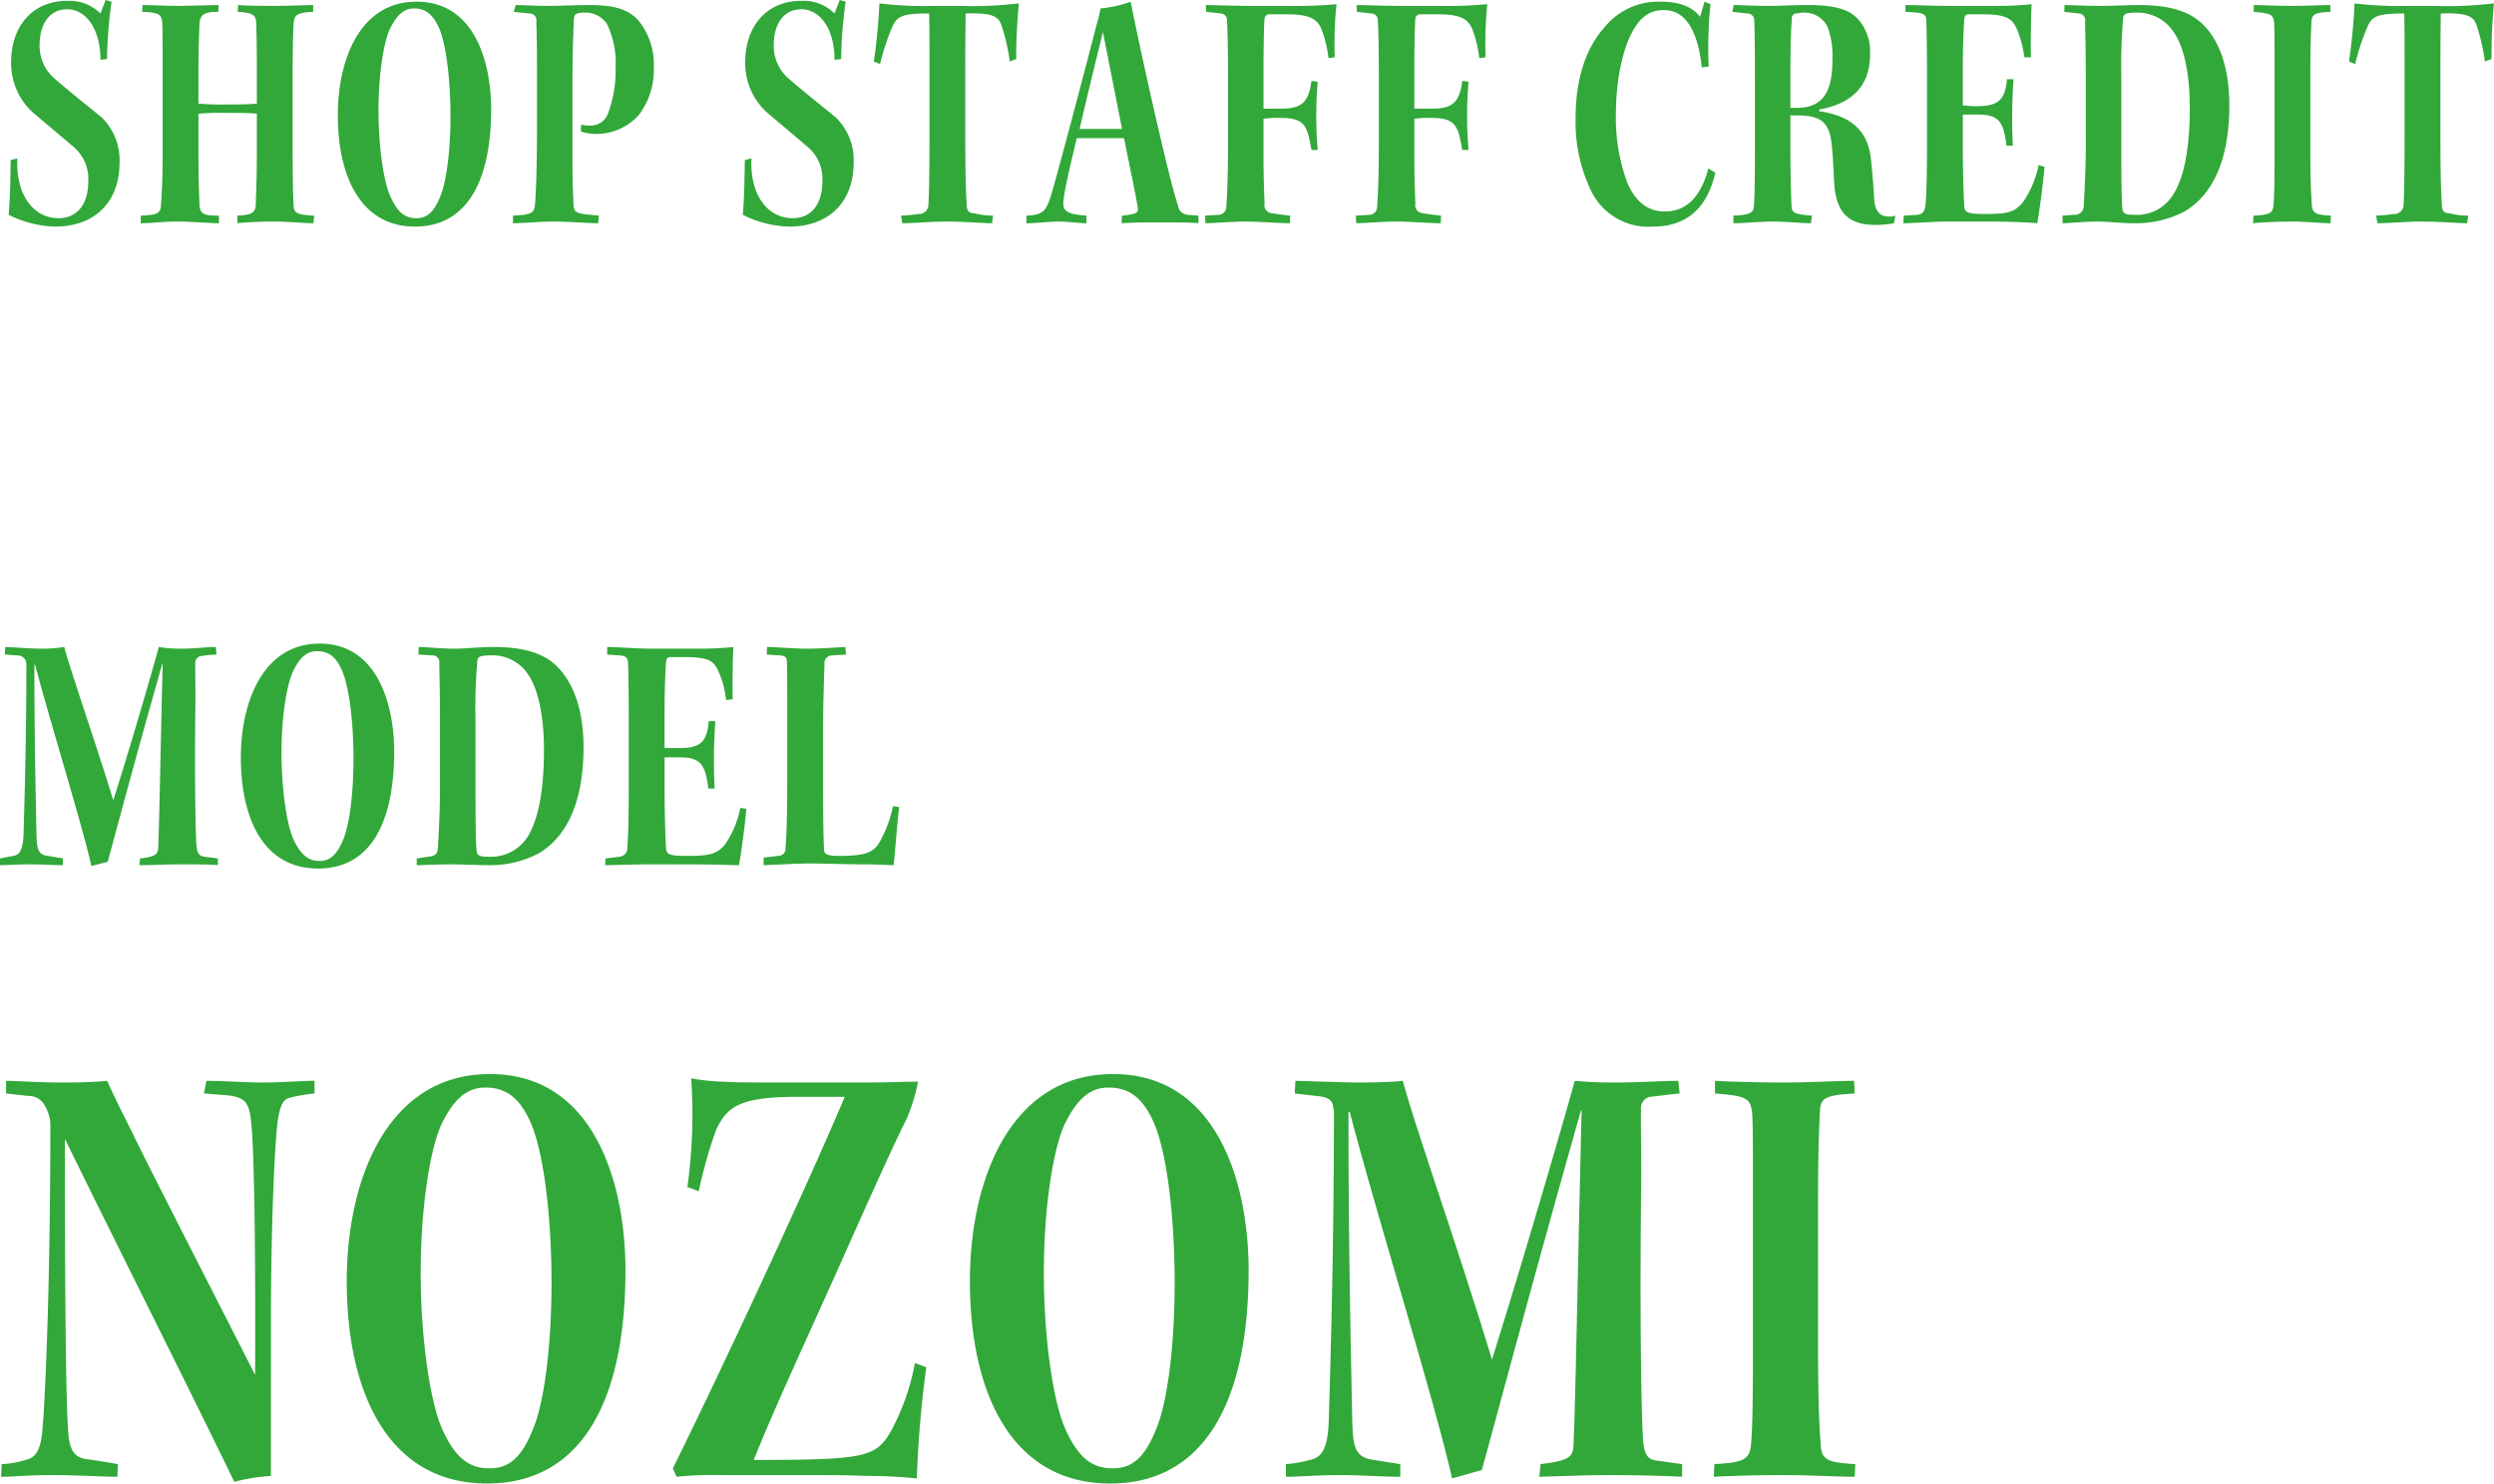
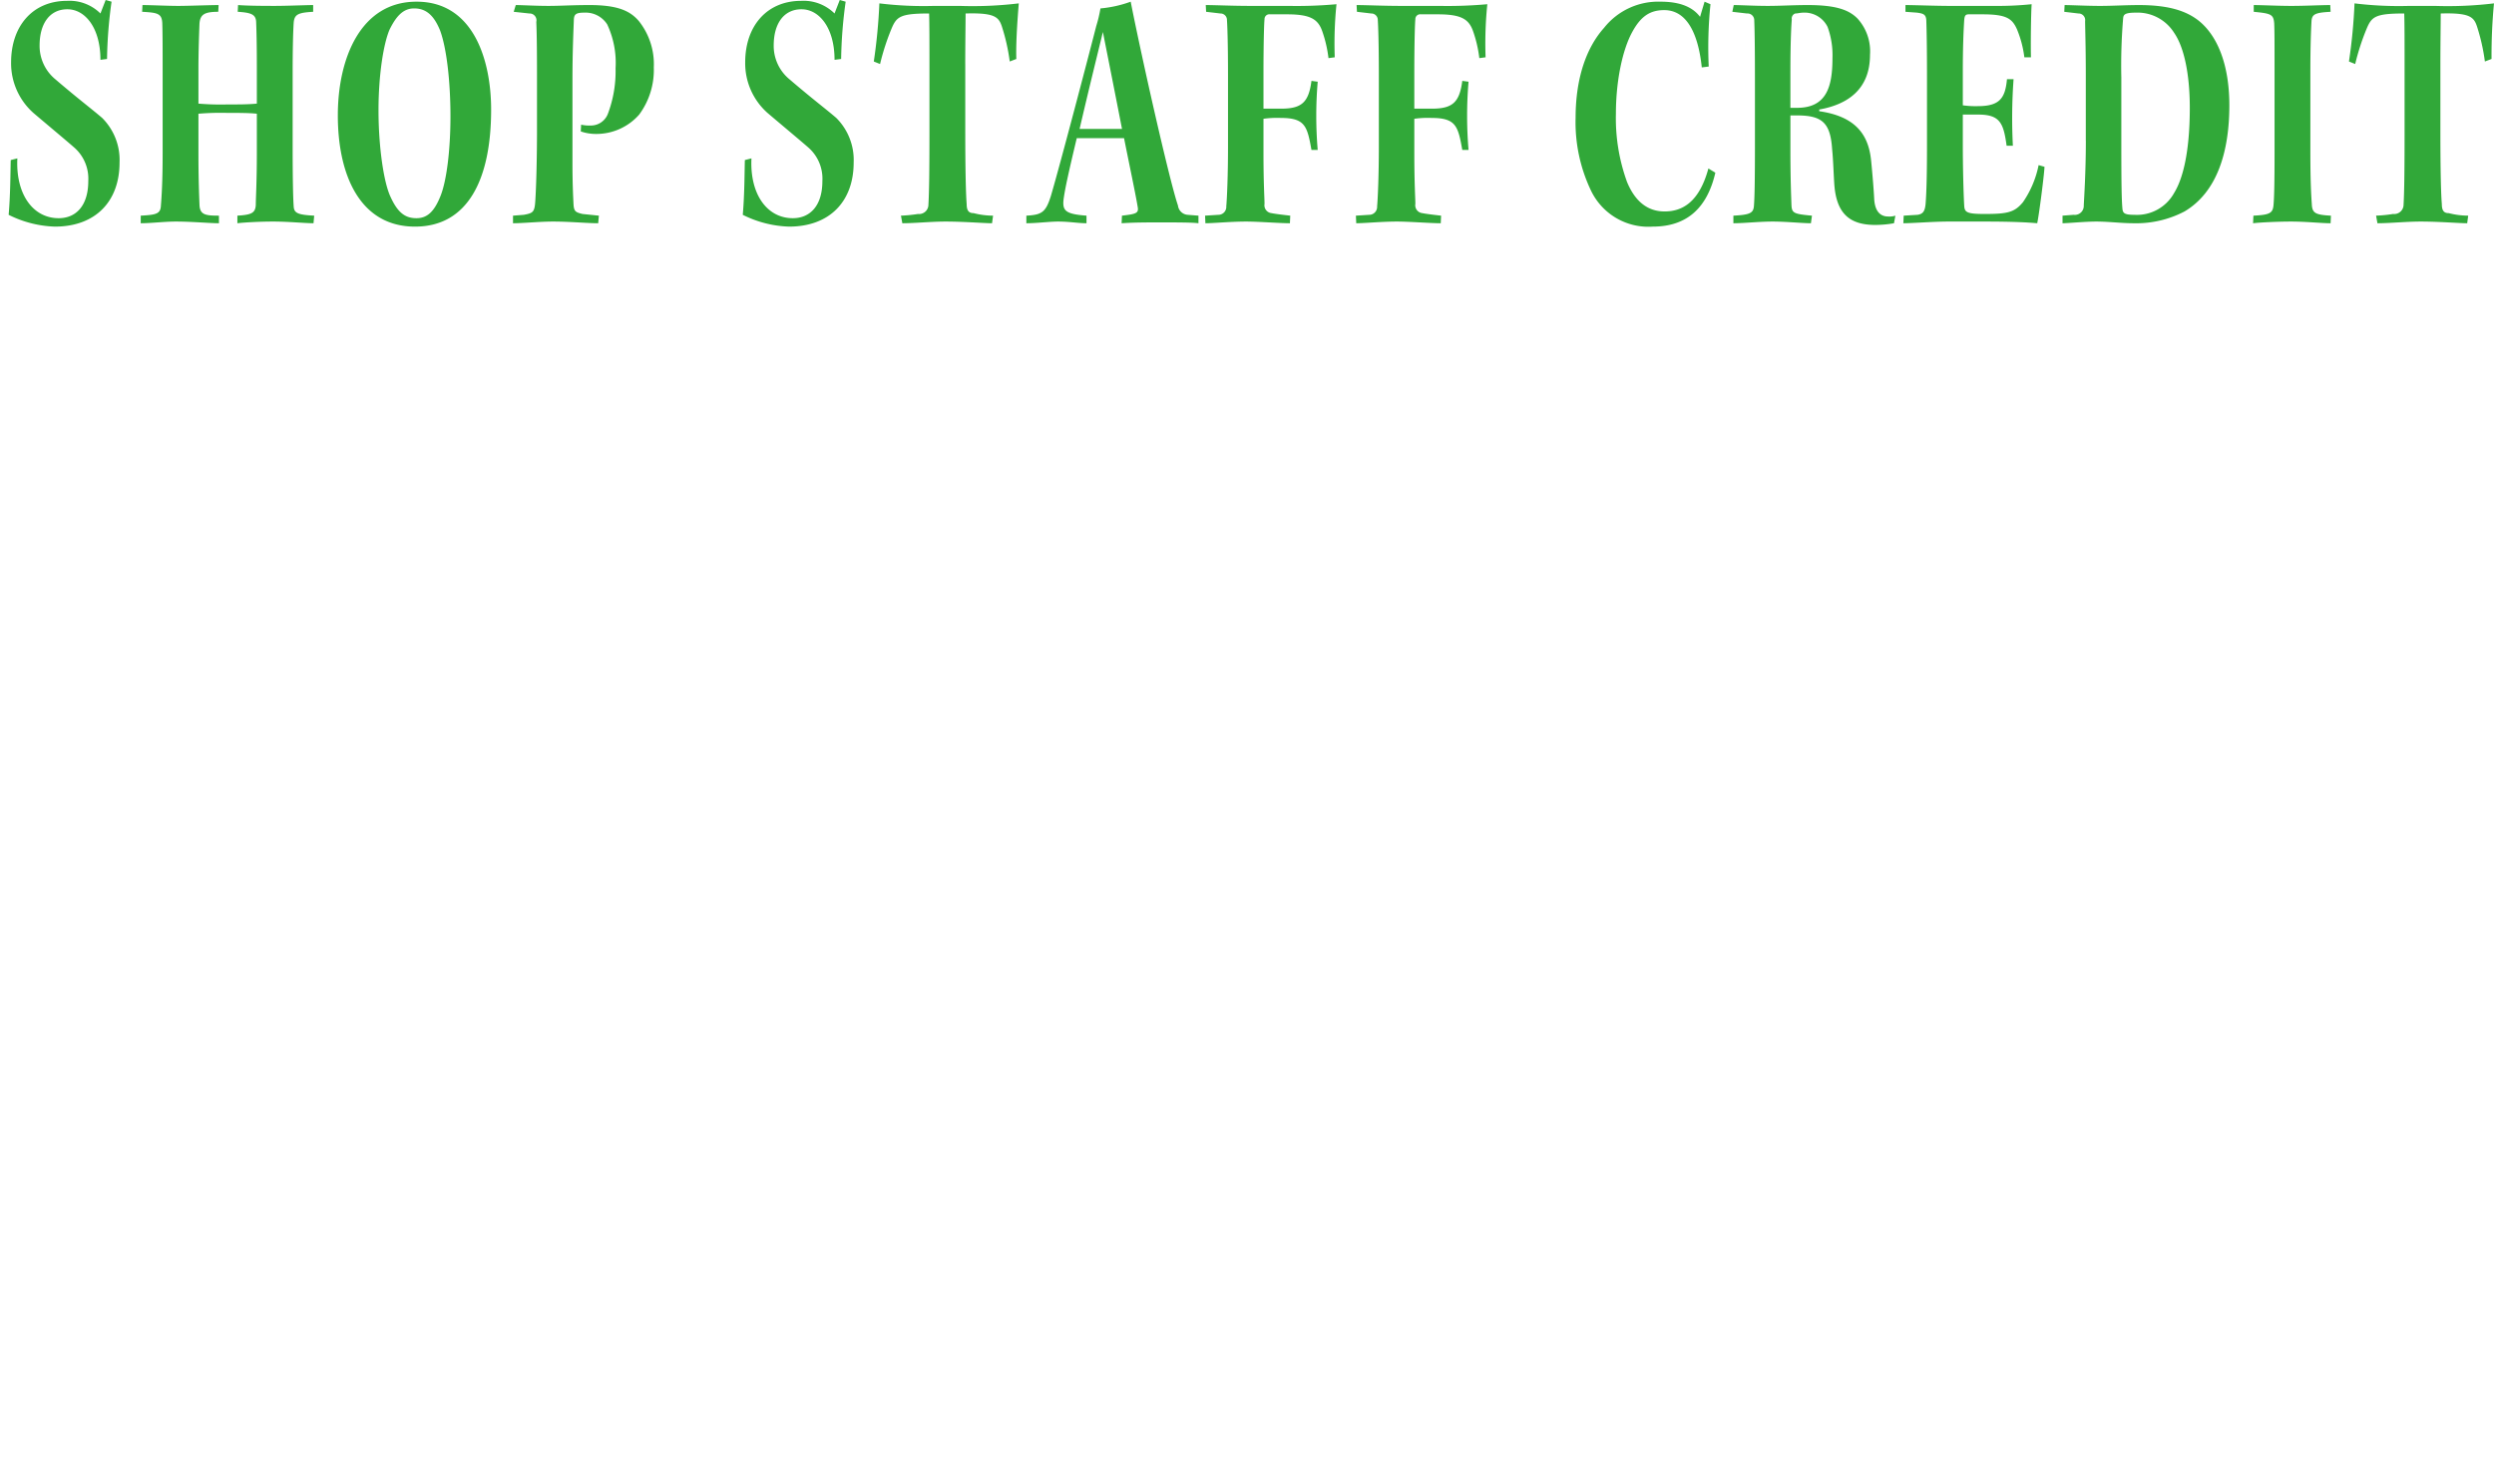
<svg xmlns="http://www.w3.org/2000/svg" id="credit-title.svg" width="295.965" height="176.1" viewBox="0 0 295.965 176.1">
  <defs>
    <style>
      .cls-1 {
        fill: #31a839;
        fill-rule: evenodd;
      }
    </style>
  </defs>
-   <path id="NOZOMI" class="cls-1" d="M737.6,13656.8l2.7,0.3a2.059,2.059,0,0,1,1.8,1,4.816,4.816,0,0,1,.75,2.2c0,20.6-.675,33.9-0.975,36.8-0.225,1.8-.6,2.9-1.95,3.2a11.408,11.408,0,0,1-2.85.5l-0.075,1.5c1.425,0,3.225-.2,6.075-0.2,3.075,0,6,.2,7.725.2l0.075-1.5c-1.125-.2-2.925-0.5-3.825-0.6-1.125-.2-1.8-0.8-2.025-2.6-0.3-2.9-.45-13.3-0.45-35.4,6.375,13,15.224,30.6,20.1,40.7a22.806,22.806,0,0,1,4.35-.7v-18c0-11.9.45-21.5,0.825-24.3,0.3-1.7.6-2.4,1.425-2.6a21.474,21.474,0,0,1,2.925-.5v-1.5c-1.65,0-3.975.2-6.075,0.2s-4.725-.2-6.75-0.2l-0.3,1.5,2.55,0.2c2.325,0.2,2.85.8,3.075,3.4,0.225,2,.525,9.9.45,29.8-7.8-15.3-12.974-25.4-14.7-29-1.575-3.1-2.325-4.7-2.85-5.9-2.25.2-3.75,0.2-5.625,0.2-2.4,0-5.325-.2-6.375-0.2v1.5Zm57.374-2.3c-12,0-16.949,12.3-16.949,24.6,0,13,4.8,24,16.649,24,11.4,0,16.425-10.1,16.425-25.3,0-10.4-3.75-23.3-16.05-23.3h-0.075Zm-0.45,1.6c2.775,0,4.35,1.7,5.55,4.7,1.425,3.8,2.25,11,2.25,18.5,0,7.3-.825,13.9-2.1,17.1-1.425,3.7-3,4.9-5.25,4.9-2.324,0-3.974-1.1-5.549-4.5-1.5-3.2-2.625-10.9-2.625-18.7,0-7.9,1.125-14.6,2.4-17.5,1.35-2.8,2.85-4.5,5.249-4.5h0.075Zm36.225-.6c-4.2,0-6.524,0-7.949-.1a23.094,23.094,0,0,1-3.9-.4,63.072,63.072,0,0,1-.45,12.9l1.35,0.5a55.883,55.883,0,0,1,2.025-7.2c1.275-2.8,2.775-4,9.674-4h5.625c-4.95,11.7-15.149,33.5-20.4,44.1l0.45,1a42.31,42.31,0,0,1,5.325-.2h10.274c2.55,0,4.575,0,6.825.1a55.44,55.44,0,0,1,6.075.3,131.553,131.553,0,0,1,1.125-13.2l-1.35-.5a27.427,27.427,0,0,1-2.85,8.1c-1.8,3.1-3.075,3.4-16.274,3.4,2.249-5.6,4.649-10.8,9.524-21.6,4.275-9.6,6.825-15.3,8.625-18.9a22.141,22.141,0,0,0,1.35-4.4c-1.8,0-3.825.1-6.075,0.1h-9Zm38.174-1c-12,0-16.949,12.3-16.949,24.6,0,13,4.8,24,16.649,24,11.4,0,16.425-10.1,16.425-25.3,0-10.4-3.75-23.3-16.05-23.3H868.92Zm-0.45,1.6c2.775,0,4.35,1.7,5.55,4.7,1.425,3.8,2.25,11,2.25,18.5,0,7.3-.825,13.9-2.1,17.1-1.425,3.7-3,4.9-5.25,4.9-2.325,0-3.975-1.1-5.55-4.5-1.5-3.2-2.624-10.9-2.624-18.7,0-7.9,1.125-14.6,2.4-17.5,1.349-2.8,2.849-4.5,5.249-4.5h0.075Zm22.051,0.7,2.625,0.3c1.125,0.1,1.725.4,1.875,1l0.15,0.8c0,17.1-.45,30.9-0.6,36.3-0.075,4.1-.975,4.8-2.25,5.1a14.2,14.2,0,0,1-2.85.5v1.5c1.5,0,3.675-.2,6.375-0.2,2.549,0,5.174.2,7.2,0.2v-1.5l-3.15-.5c-2.175-.3-2.475-1.4-2.55-4.7-0.15-7.9-.45-19.7-0.45-36.6h0.15c3.3,12.6,10.05,34.2,12.15,43.5l3.525-1c1.725-6.2,6.225-23.2,11.774-42.7h0.075c-0.375,14.4-.75,35.9-0.975,39.8-0.075,1.4-.6,1.8-3.9,2.2l-0.15,1.5c3.3-.1,5.924-0.2,8.4-0.2,3,0,6.975.1,8.55,0.2v-1.5l-2.85-.4c-1.125-.1-1.65-0.5-1.8-2.6-0.225-3.7-.375-15.9-0.225-28.8,0.075-5.7-.075-8.9,0-10.2a1.393,1.393,0,0,1,1.05-1.6c0.9-.1,2.475-0.3,3.525-0.4l-0.15-1.5c-1.95,0-4.575.2-7.575,0.2-2.25,0-3.6-.1-4.725-0.2-0.975,3.6-5.774,20.2-9.824,33.1-3.6-12-9.3-28.2-10.575-33.1-0.825.1-2.775,0.2-5.1,0.2-1.65,0-3.824-.1-7.649-0.2ZM944.9,13687c0,6.6-.075,9.8-0.225,11.4-0.15,1.8-.75,2.2-4.35,2.4l-0.075,1.5c1.5-.1,5.325-0.2,8.25-0.2,3.224,0,6.524.2,8.474,0.2l0.075-1.5c-3.375-.2-4.05-0.5-4.125-2.5-0.15-2.1-.3-5.2-0.3-11.4v-17.5c0-5.7.15-9,.225-10.5,0.075-1.6.675-1.9,4.125-2.1l-0.075-1.5c-1.95,0-5.4.2-8.4,0.2-2.775,0-6.375-.1-8.1-0.2v1.5c3.75,0.3,4.275.5,4.425,2.6,0.075,1.8.075,3.7,0.075,10.2v17.4Z" transform="translate(-736.875 -13527)" />
-   <path id="MODEL" class="cls-1" d="M737.447,13604.7l1.444,0.1a1.109,1.109,0,0,1,1.032.6l0.082,0.4c0,9.4-.247,17-0.33,20-0.041,2.2-.536,2.7-1.237,2.8-0.537.1-1.032,0.2-1.568,0.3v0.8c0.825,0,2.021-.1,3.507-0.1,1.4,0,2.846.1,3.96,0.1v-0.8l-1.733-.3c-1.2-.1-1.361-0.8-1.4-2.6-0.083-4.3-.248-10.8-0.248-20.1h0.083c1.815,6.9,5.528,18.8,6.683,23.9l1.939-.5c0.949-3.5,3.424-12.8,6.477-23.5h0.042c-0.207,7.9-.413,19.7-0.537,21.9-0.041.7-.33,1-2.145,1.2l-0.083.8c1.816,0,3.26-.1,4.621-0.1,1.65,0,3.837,0,4.7.1v-0.8l-1.567-.2c-0.619-.1-0.908-0.3-0.991-1.5-0.123-2-.206-8.7-0.123-15.8,0.041-3.2-.042-4.9,0-5.6a0.815,0.815,0,0,1,.577-0.9,11.751,11.751,0,0,1,1.939-.2l-0.082-.9c-1.073,0-2.517.2-4.167,0.2a14.943,14.943,0,0,1-2.6-.2c-0.537,2-3.177,11.2-5.405,18.2-1.98-6.5-5.116-15.5-5.817-18.2a15.884,15.884,0,0,1-2.8.2c-0.908,0-2.1-.1-4.208-0.2Zm37.333-1.3c-6.6,0-9.324,6.8-9.324,13.5,0,7.2,2.64,13.2,9.159,13.2,6.27,0,9.035-5.5,9.035-13.9,0-5.7-2.063-12.8-8.829-12.8H774.78Zm-0.248.9c1.526,0,2.393.9,3.053,2.6,0.784,2.1,1.238,6,1.238,10.2,0,4-.454,7.6-1.156,9.4-0.783,2-1.65,2.7-2.887,2.7-1.279,0-2.187-.7-3.053-2.5-0.826-1.8-1.444-6-1.444-10.3,0-4.4.618-8,1.32-9.6,0.742-1.6,1.568-2.5,2.888-2.5h0.041Zm14.56,15.7c0,3.7-.206,6.8-0.247,7.6s-0.33,1-1.2,1.1l-1.32.2v0.8c0.619,0,2.64-.1,4-0.1,1.485,0,2.97.1,4.455,0.1a12.351,12.351,0,0,0,6.024-1.4c3.878-2.3,5.322-7.1,5.322-12.6,0-4.8-1.4-8.2-3.713-10.1-1.444-1.1-3.466-1.8-7.014-1.8-1.567,0-3.135.2-4.62,0.2-1.527,0-3.466-.2-4.209-0.2l-0.041.9,1.692,0.1a0.785,0.785,0,0,1,.784.9c0,0.8.082,2.9,0.082,6.5v7.8Zm4.208-7.6a64.643,64.643,0,0,1,.206-6.8c0.042-.5.042-0.8,1.527-0.8a5.04,5.04,0,0,1,4.538,2.3c1.114,1.6,1.857,4.8,1.857,8.9,0,5.5-.867,8.5-1.857,10.2a5.163,5.163,0,0,1-4.7,2.5c-1.238,0-1.4-.2-1.444-0.8-0.083-.9-0.124-2.4-0.124-7.8v-7.7Zm15.632-7.7,1.362,0.1c0.742,0,1.073.2,1.114,0.9,0.041,1.2.082,3,.082,6.8v7.8c0,3.2-.041,5.6-0.165,7.2a1.065,1.065,0,0,1-.949,1.2l-1.65.2-0.041.8c1.073,0,3.548-.1,5.363-0.1h4.167c3.507,0,5.24.1,6.353,0.1,0.207-.9.826-5.6,0.867-6.7l-0.7-.1a11.831,11.831,0,0,1-1.856,4.4c-0.99,1.1-1.815,1.3-4.538,1.3-2.146,0-2.393-.2-2.434-1-0.083-1.4-.165-4.5-0.165-7.2v-3.5h1.815c2.6,0,3.012,1,3.383,3.7h0.743a65.592,65.592,0,0,1,.082-8h-0.784c-0.206,2.4-.907,3.2-3.465,3.2H815.74v-4.2c0-2.6.082-4.7,0.165-5.9,0.041-.5.123-0.7,0.536-0.7h1.609c2.888,0,3.548.4,4.126,1.8a10.98,10.98,0,0,1,.866,3.3l0.784-.1c-0.041-1.4,0-5.1.082-6.2a39.35,39.35,0,0,1-4.414.2h-5.322c-1.609,0-4.208-.2-5.24-0.2v0.9Zm33.91,18a14.477,14.477,0,0,1-1.609,4.3c-0.784,1.3-1.857,1.6-4.91,1.6-1.361,0-1.65-.3-1.65-0.7-0.083-1.1-.124-4.4-0.124-8v-5.8c0-3.8.124-6.6,0.165-8.3a0.907,0.907,0,0,1,.867-1l1.691-.1-0.082-.9c-1.651.1-3.177,0.2-4.621,0.2-1.527,0-3.713-.2-4.662-0.2l-0.041.9,1.444,0.1c0.7,0,.949.2,0.949,0.8,0.041,0.9.041,2.5,0.041,6.3v7.8c0,3.6-.083,6.6-0.206,7.9a0.868,0.868,0,0,1-.908,1l-1.692.2v0.9c0.661,0,3.837-.2,5.2-0.2,2.145,0,4.538.1,6.394,0.1,1.816,0,3.26.1,3.837,0.1,0.248-2.4.454-5.4,0.66-6.9Z" transform="translate(-736.875 -13527)" />
  <path id="SHOP_STAFF_CREDIT" data-name="SHOP STAFF CREDIT" class="cls-1" d="M738.149,13546c-0.042,1.6-.042,4.2-0.248,6.5a13.123,13.123,0,0,0,5.487,1.4c4.827,0,7.674-3,7.674-7.6A7.047,7.047,0,0,0,749,13541c-1.279-1.1-2.764-2.2-5.57-4.6a5.135,5.135,0,0,1-1.856-4c0-2.6,1.2-4.3,3.3-4.3s3.92,2.2,3.92,6l0.784-.1a53.806,53.806,0,0,1,.536-6.8l-0.7-.2-0.619,1.6a5.221,5.221,0,0,0-3.961-1.5c-4.084,0-6.642,3-6.642,7.3a7.89,7.89,0,0,0,2.64,6c1.527,1.3,4.167,3.5,4.951,4.2a4.911,4.911,0,0,1,1.568,3.9c0,2.9-1.444,4.4-3.507,4.4-3.094,0-5.116-2.9-4.909-7.1Zm18.026-.8c0,3.4-.124,5.2-0.206,6.2-0.042,1-.578,1.1-2.393,1.2v0.9c1.237,0,2.764-.2,4.167-0.2,1.9,0,4.043.2,5.115,0.2v-0.9c-1.609,0-2.269-.1-2.31-1.3-0.041-1.1-.124-3-0.124-6.1v-4.7a31.319,31.319,0,0,1,3.383-.1c1.362,0,2.641,0,3.548.1v4.6c0,3.6-.124,5.4-0.124,6.2-0.041,1-.536,1.2-2.186,1.3v0.9c0.825-.1,2.682-0.2,4.249-0.2,1.816,0,3.8.2,4.786,0.2l0.082-.9c-1.939-.1-2.392-0.3-2.434-1.1-0.082-1.1-.123-3.7-0.123-7v-9c0-2.4.041-4.5,0.123-5.8,0.083-1,.537-1.2,2.311-1.3v-0.8c-0.743,0-3.136.1-4.538,0.1-0.908,0-3.1,0-4.374-.1l-0.041.8c1.568,0.1,2.145.3,2.187,1.2,0.041,1.1.082,2.5,0.082,5.3v4.4c-1.031.1-2.186,0.1-3.548,0.1a32.128,32.128,0,0,1-3.383-.1v-4.1c0-2.2.083-4.3,0.124-5.4,0.083-1.1.619-1.4,2.228-1.4l0.041-.8c-1.031,0-3.63.1-4.786,0.1-1.237,0-3.3-.1-4.249-0.1l-0.041.8c1.856,0.1,2.351.2,2.393,1.4,0.041,1.3.041,2.9,0.041,6.2v9.2Zm30.113-18c-6.6,0-9.323,6.7-9.323,13.5,0,7.1,2.64,13.2,9.158,13.2,6.271,0,9.035-5.6,9.035-13.9,0-5.8-2.062-12.8-8.828-12.8h-0.042Zm-0.247.8c1.526,0,2.393,1,3.053,2.6,0.784,2.1,1.237,6.1,1.237,10.2,0,4-.453,7.6-1.155,9.4-0.784,2-1.65,2.7-2.888,2.7-1.279,0-2.186-.6-3.053-2.5-0.825-1.7-1.443-6-1.443-10.3s0.618-8,1.32-9.6c0.742-1.5,1.567-2.5,2.888-2.5h0.041Zm14.56,14.3c0,3.3-.083,6.8-0.206,8.6-0.083,1.3-.289,1.4-1.362,1.6l-1.279.1v0.9c1.2,0,3.136-.2,4.745-0.2,2.021,0,4.043.2,5.363,0.2l0.083-.9-1.94-.2c-0.825-.2-1.031-0.3-1.072-1.2s-0.124-2.3-.124-4.9v-9.8c0-3.5.124-5.9,0.165-7.2,0.041-.6.248-0.8,1.238-0.8a3.038,3.038,0,0,1,2.723,1.4,10.781,10.781,0,0,1,.99,5.2,14.35,14.35,0,0,1-.908,5.4,2.16,2.16,0,0,1-1.98,1.4,4.684,4.684,0,0,1-1.2-.1l-0.041.8a5.539,5.539,0,0,0,1.9.3,6.757,6.757,0,0,0,5.033-2.3,8.907,8.907,0,0,0,1.733-5.6,8.216,8.216,0,0,0-1.774-5.5c-1.031-1.2-2.475-1.9-5.858-1.9-2.022,0-3.466.1-4.869,0.1-1.526,0-3.176-.1-3.878-0.1l-0.247.8,1.856,0.2a0.812,0.812,0,0,1,.825,1c0.042,0.9.083,2.6,0.083,6v6.7Zm24.666,3.7c-0.041,1.6-.041,4.2-0.247,6.5a13.115,13.115,0,0,0,5.487,1.4c4.827,0,7.673-3,7.673-7.6a7.046,7.046,0,0,0-2.062-5.3c-1.279-1.1-2.765-2.2-5.57-4.6a5.136,5.136,0,0,1-1.857-4c0-2.6,1.2-4.3,3.3-4.3s3.919,2.2,3.919,6l0.784-.1a54,54,0,0,1,.536-6.8l-0.7-.2-0.619,1.6a5.218,5.218,0,0,0-3.96-1.5c-4.085,0-6.643,3-6.643,7.3a7.888,7.888,0,0,0,2.641,6c1.526,1.3,4.167,3.5,4.951,4.2a4.91,4.91,0,0,1,1.567,3.9c0,2.9-1.444,4.4-3.506,4.4-3.1,0-5.116-2.9-4.91-7.1Zm26.154-11.4c0-2.4.041-4.9,0.041-6,3.383-.1,3.919.4,4.291,1.5a23.2,23.2,0,0,1,.949,4.2l0.783-.3c-0.082-2.3.248-6,.289-6.6a45.689,45.689,0,0,1-7.013.3h-3.012a43.207,43.207,0,0,1-6.518-.3,65.788,65.788,0,0,1-.661,6.9l0.743,0.3a27.749,27.749,0,0,1,1.32-4.1c0.619-1.5.99-1.9,4.5-1.9,0.041,1.1.041,3.6,0.041,6.3v7.6c0,5.1-.041,7.4-0.123,8.8a1.109,1.109,0,0,1-1.238,1.1,17.273,17.273,0,0,1-2.022.2l0.165,0.9c1.444,0,3.425-.2,5.116-0.2,2.228,0,4.58.2,5.528,0.2l0.124-.9a9.4,9.4,0,0,1-2.31-.3c-0.578,0-.825-0.3-0.825-1.1-0.083-1-.165-3.7-0.165-8.7v-7.9Zm27.679,18-1.279-.1a1.247,1.247,0,0,1-1.155-1.1c-1.031-3-4.373-17.9-5.611-24.2a14.152,14.152,0,0,1-3.589.8,15.862,15.862,0,0,1-.5,2.1c-0.866,3.4-4.249,16.3-5.363,20.1-0.619,2-1.073,2.3-2.929,2.4v0.9c1.2,0,2.764-.2,3.754-0.2,1.361,0,2.393.2,3.383,0.2v-0.9c-2.6-.2-2.929-0.6-2.682-2.2,0.165-1.1.5-2.7,1.527-7h5.611c0.577,2.9,1.361,6.6,1.609,8.1,0.165,0.8-.124.9-1.857,1.1l-0.041.9c1.526-.1,2.929-0.1,4.62-0.1,1.939,0,3.755,0,4.5.1v-0.9Zm-11.345-21.8c0.619,3.1,1.568,7.9,2.269,11.5h-5.033C866.228,13537,867.054,13533.7,867.755,13530.8Zm12.25-2.4,1.691,0.2a0.768,0.768,0,0,1,.784.8c0.042,0.6.124,2.6,0.124,6.5v8.5c0,3.5-.124,6.2-0.206,7.1a0.94,0.94,0,0,1-.949,1l-1.568.1,0.041,0.9c0.949,0,3.012-.2,4.827-0.2,1.486,0,4,.2,5.2.2l0.041-.9c-0.866-.1-1.733-0.2-2.228-0.3a0.942,0.942,0,0,1-.825-1.1c0-.7-0.124-2.3-0.124-6.1v-4a11.625,11.625,0,0,1,2.063-.1c2.888,0,3.135,1,3.631,3.8h0.742a48.26,48.26,0,0,1,0-8.1l-0.742-.1c-0.331,2.6-1.2,3.3-3.631,3.3h-2.063v-4.1c0-4.1.083-6.2,0.124-6.5a0.573,0.573,0,0,1,.66-0.6h2.022c2.8,0,3.671.6,4.166,2a14.934,14.934,0,0,1,.743,3.2l0.743-.1a45.861,45.861,0,0,1,.206-6.3,53.046,53.046,0,0,1-5.693.2h-4.5c-2.146,0-4.208-.1-5.322-0.1Zm17.9,0,1.691,0.2a0.768,0.768,0,0,1,.784.8c0.042,0.6.124,2.6,0.124,6.5v8.5c0,3.5-.124,6.2-0.206,7.1a0.94,0.94,0,0,1-.949,1l-1.568.1,0.041,0.9c0.949,0,3.012-.2,4.827-0.2,1.486,0,4,.2,5.2.2l0.041-.9c-0.867-.1-1.733-0.2-2.228-0.3a0.942,0.942,0,0,1-.825-1.1c0-.7-0.124-2.3-0.124-6.1v-4a11.625,11.625,0,0,1,2.063-.1c2.888,0,3.135,1,3.63,3.8h0.743a48.26,48.26,0,0,1,0-8.1l-0.743-.1c-0.33,2.6-1.2,3.3-3.63,3.3h-2.063v-4.1c0-4.1.083-6.2,0.124-6.5a0.573,0.573,0,0,1,.66-0.6h2.022c2.805,0,3.671.6,4.166,2a14.934,14.934,0,0,1,.743,3.2l0.743-.1a45.861,45.861,0,0,1,.206-6.3,53.046,53.046,0,0,1-5.693.2h-4.5c-2.146,0-4.208-.1-5.322-0.1Zm41.746,6.5a50.278,50.278,0,0,1,.207-7.4l-0.7-.3-0.536,1.8c-0.825-1.1-2.269-1.8-4.662-1.8a8.2,8.2,0,0,0-6.725,3.1c-2.063,2.3-3.383,5.9-3.383,10.7a18.831,18.831,0,0,0,1.815,8.6,7.547,7.547,0,0,0,7.344,4.3c4.126,0,6.477-2.3,7.426-6.4l-0.825-.5c-1.114,4.1-3.177,5.1-5.2,5.1s-3.507-1.2-4.456-3.5a22.167,22.167,0,0,1-1.32-8.1c0-3.9.784-7.6,1.939-9.7,1.031-1.9,2.145-2.6,3.795-2.6,3.218,0,4.167,4,4.456,6.8Zm5.484,9.1c0,4.6-.041,6.5-0.124,7.5-0.082.8-.5,1-2.434,1.1v0.9c1.279,0,3.012-.2,4.662-0.2,1.609,0,3.548.2,4.538,0.2l0.124-.9c-2.187-.2-2.393-0.3-2.434-1.3-0.041-1.3-.124-3-0.124-6.7v-3.9h0.784c3.012,0,3.961.9,4.167,4,0.124,1.2.165,2.7,0.247,4,0.207,3.6,1.774,5,4.869,5a12.783,12.783,0,0,0,2.227-.2l0.165-.9a2.339,2.339,0,0,1-.866.1c-0.908,0-1.568-.6-1.65-2.1-0.041-.9-0.206-3-0.371-4.6-0.331-3.2-2.022-5.2-6.148-5.8v-0.2c3.383-.6,6.024-2.4,6.024-6.5a5.775,5.775,0,0,0-1.485-4.3c-0.991-1-2.476-1.6-5.9-1.6-1.692,0-3.259.1-4.744,0.1-1.609,0-3.26-.1-4.044-0.1l-0.165.8,1.733,0.2a0.8,0.8,0,0,1,.867.8c0.041,1,.082,2.7.082,7.3v7.3Zm4.208-8.4c0-4.1.124-5.7,0.165-6.3a0.627,0.627,0,0,1,.413-0.7c0.289,0,.577-0.1.99-0.1a3.039,3.039,0,0,1,2.847,1.7,9.785,9.785,0,0,1,.577,3.7c0,3.4-.7,5.9-4.208,5.9h-0.784v-4.2Zm13.653-7.2,1.361,0.1c0.743,0.1,1.073.2,1.114,0.9,0.041,1.2.082,3.1,0.082,6.8v7.9c0,3.2-.041,5.5-0.165,7.1-0.082.9-.33,1.2-0.948,1.3l-1.651.1-0.041.9c1.073,0,3.548-.2,5.363-0.2h4.167c3.507,0,5.24.1,6.354,0.2,0.206-.9.825-5.7,0.866-6.7l-0.7-.2a11.849,11.849,0,0,1-1.857,4.4c-0.99,1.2-1.815,1.4-4.538,1.4-2.145,0-2.393-.2-2.434-1-0.083-1.4-.165-4.5-0.165-7.3v-3.5h1.815c2.6,0,3.012,1,3.383,3.7h0.743a63.973,63.973,0,0,1,.082-7.9h-0.784c-0.206,2.3-.907,3.2-3.465,3.2a10.8,10.8,0,0,1-1.774-.1v-4.1c0-2.7.082-4.7,0.165-6,0.041-.5.124-0.7,0.536-0.7h1.609c2.888,0,3.548.5,4.126,1.8a12.782,12.782,0,0,1,.866,3.3h0.784c-0.041-1.5,0-5.1.082-6.3a39.335,39.335,0,0,1-4.414.2h-5.322c-1.609,0-4.208-.1-5.239-0.1v0.8Zm21.408,15.3c0,3.8-.206,6.8-0.247,7.7a1.064,1.064,0,0,1-1.2,1.1l-1.32.1v0.9c0.619,0,2.64-.2,4-0.2,1.485,0,2.97.2,4.456,0.2a12.35,12.35,0,0,0,6.023-1.4c3.877-2.3,5.317-7.1,5.317-12.6,0-4.8-1.4-8.3-3.708-10.1-1.444-1.1-3.466-1.8-7.014-1.8-1.567,0-3.135.1-4.62,0.1-1.527,0-3.466-.1-4.208-0.1l-0.042.8,1.692,0.2a0.785,0.785,0,0,1,.784.9c0,0.8.082,2.9,0.082,6.4v7.8Zm4.208-7.6a67.6,67.6,0,0,1,.207-6.8c0.041-.5.041-0.8,1.526-0.8a5.122,5.122,0,0,1,4.538,2.4c1.114,1.6,1.857,4.7,1.857,8.9,0,5.4-.867,8.5-1.857,10.1a5.047,5.047,0,0,1-4.7,2.6c-1.238,0-1.4-.2-1.444-0.8-0.082-1-.124-2.4-0.124-7.8v-7.8Zm18.186,9c0,3.6-.04,5.3-0.12,6.2-0.08,1-.41,1.2-2.39,1.3l-0.04.9c0.82-.1,2.93-0.2,4.53-0.2,1.78,0,3.59.2,4.67,0.2l0.04-.9c-1.86-.1-2.23-0.3-2.27-1.4-0.08-1.1-.17-2.8-0.17-6.2v-9.6c0-3.2.09-5,.13-5.8,0.04-.9.37-1.1,2.27-1.2l-0.04-.8c-1.08,0-2.98.1-4.63,0.1-1.52,0-3.5-.1-4.45-0.1v0.8c2.06,0.2,2.35.3,2.43,1.4,0.04,1,.04,2.1.04,5.7v9.6Zm19.68-10.5c0-2.4.04-4.9,0.04-6,3.39-.1,3.92.4,4.29,1.5a23.183,23.183,0,0,1,.95,4.2l0.79-.3a65.366,65.366,0,0,1,.29-6.6,45.807,45.807,0,0,1-7.02.3h-3.01a43.24,43.24,0,0,1-6.52-.3,64.742,64.742,0,0,1-.66,6.9l0.74,0.3a27.749,27.749,0,0,1,1.32-4.1c0.62-1.5.99-1.9,4.5-1.9,0.04,1.1.04,3.6,0.04,6.3v7.6c0,5.1-.04,7.4-0.12,8.8a1.112,1.112,0,0,1-1.24,1.1,17.122,17.122,0,0,1-2.02.2l0.16,0.9c1.45,0,3.43-.2,5.12-0.2,2.23,0,4.58.2,5.53,0.2l0.12-.9a9.4,9.4,0,0,1-2.31-.3c-0.58,0-.82-0.3-0.82-1.1-0.09-1-.17-3.7-0.17-8.7v-7.9Z" transform="translate(-736.875 -13527)" />
</svg>